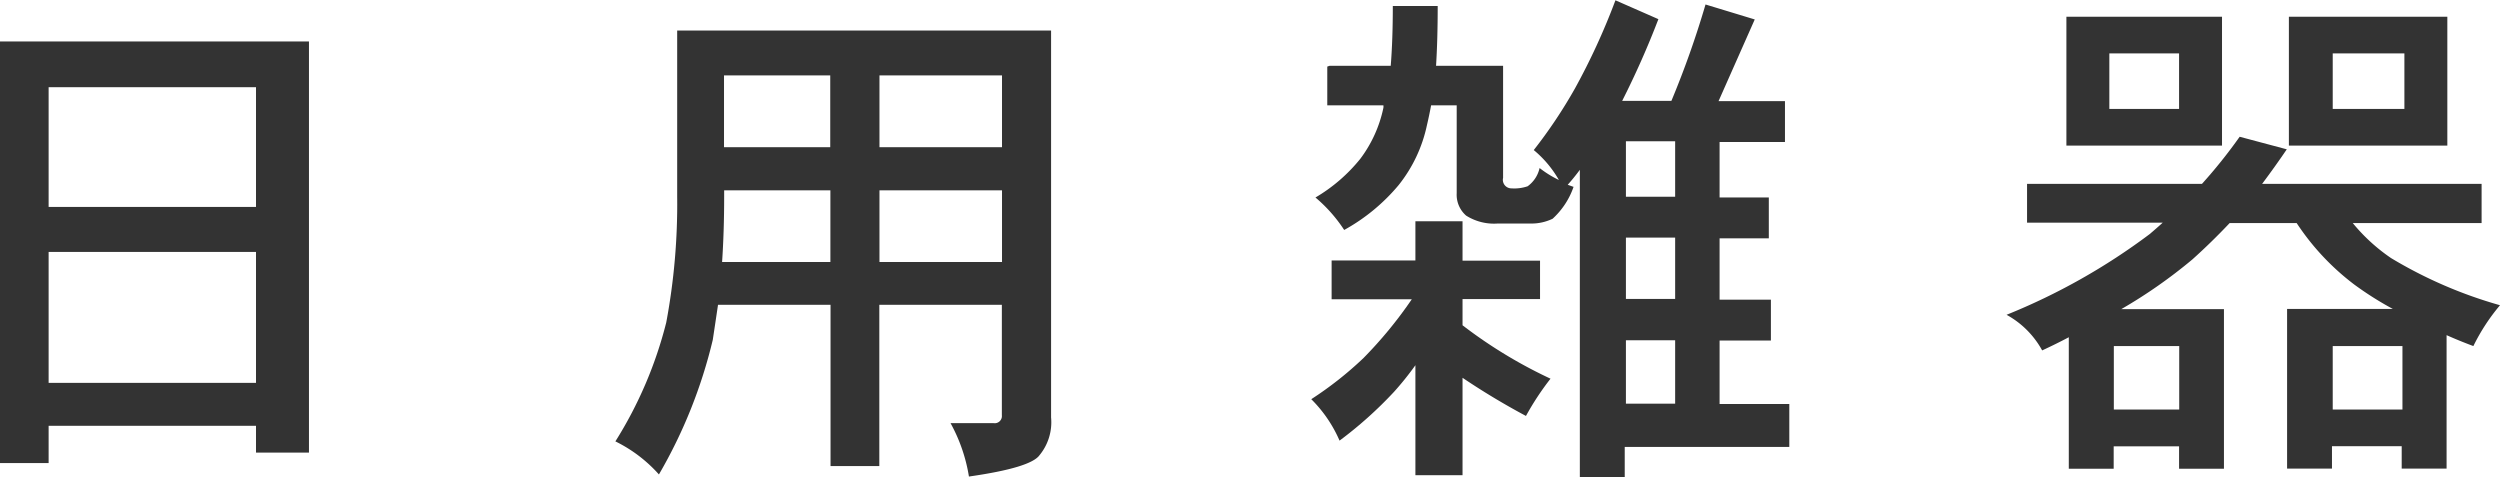
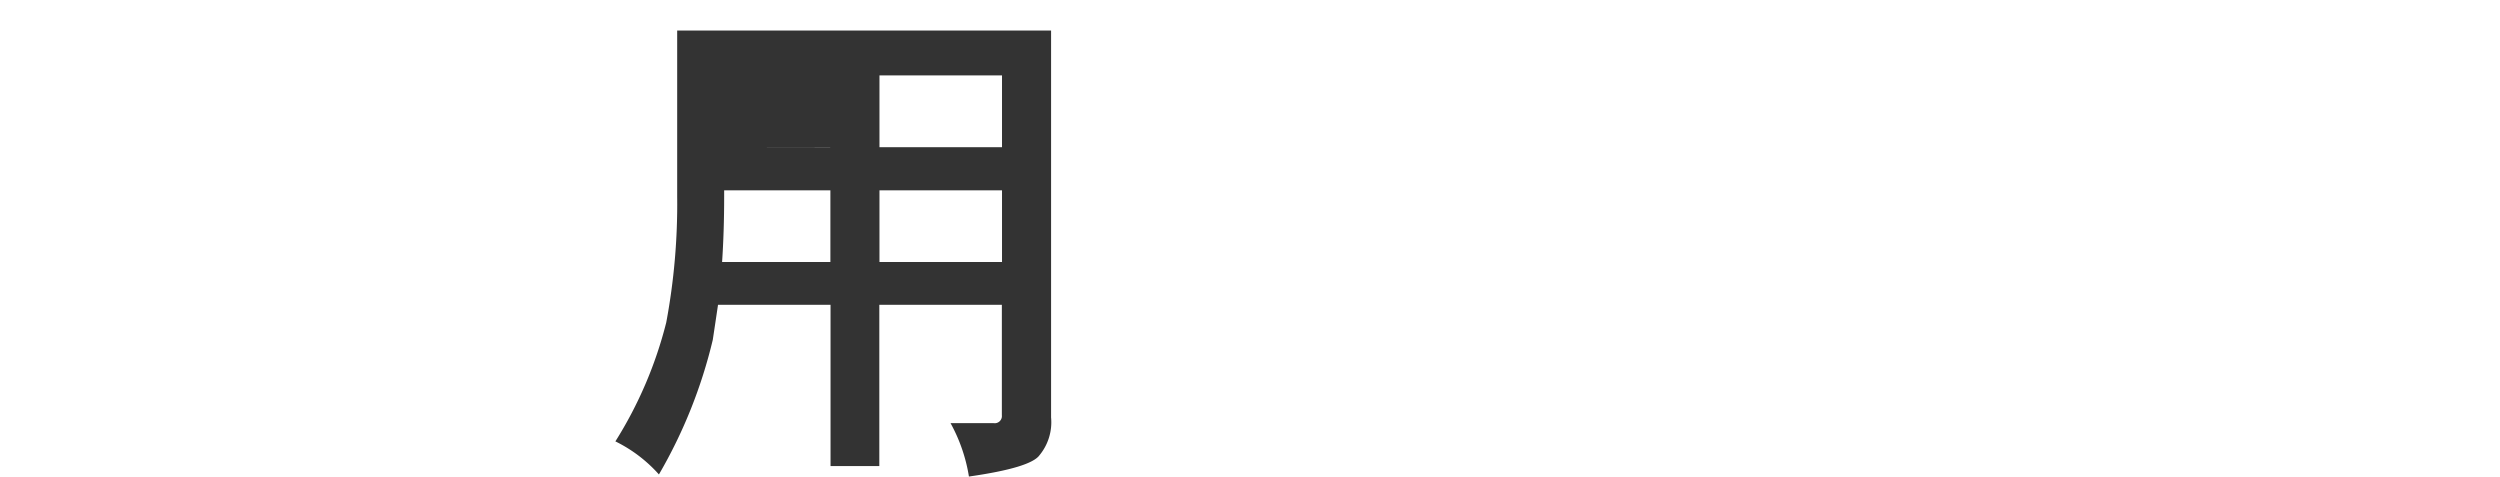
<svg xmlns="http://www.w3.org/2000/svg" id="main" width="167.09" height="31.88" viewBox="0 0 167.09 31.88">
  <defs>
    <style>.cls-1{fill:#333;}</style>
  </defs>
  <title>nichiyouzakki_midashi</title>
-   <path class="cls-1" d="M786.54,1940.73v27.48H783v-1.79H769.14v2.49h-3.25v-28.18h20.65Zm-17.4,11.06H783v-8H769.14v8Zm0,11.76H783v-8.75H769.14v8.75Z" transform="translate(-765.89 -1937.96)" />
-   <path class="cls-1" d="M811.14,1940h25v25.86a3.46,3.46,0,0,1-.77,2.52q-0.59.84-4.72,1.43a11,11,0,0,0-1.23-3.57h2.87a0.48,0.48,0,0,0,.56-0.53v-7.38h-8.19v10.78H821.4v-10.78h-7.52q-0.18,1.22-.35,2.34a33.11,33.11,0,0,1-3.6,9,9.5,9.5,0,0,0-2.91-2.21,27.52,27.52,0,0,0,3.4-7.95,43,43,0,0,0,.73-8.43V1940Zm3,15.47h7.25v-4.79h-7.1v0.42Q814.29,1953.43,814.15,1955.5Zm0.14-7.67h7.1V1943h-7.1v4.79Zm10.39-4.79v4.79h8.19V1943h-8.19Zm0,12.46h8.19v-4.79h-8.19v4.79Z" transform="translate(-765.89 -1937.96)" />
-   <path class="cls-1" d="M868.82,1955.36v2.59h-5.18v1.75a31.57,31.57,0,0,0,5.88,3.57,18.32,18.32,0,0,0-1.64,2.49,48.15,48.15,0,0,1-4.24-2.55v6.51h-3.15v-7.35a20.45,20.45,0,0,1-1.43,1.78,27,27,0,0,1-3.64,3.26,8.87,8.87,0,0,0-1.89-2.77,23.78,23.78,0,0,0,3.5-2.76,28.35,28.35,0,0,0,3.22-3.92h-5.36v-2.59h5.6v-2.62h3.15v2.63h5.18Zm-14.07-13h4.09q0.14-1.71.14-4h3q0,2.24-.11,4h4.48v7.49a0.57,0.57,0,0,0,.56.7,2.77,2.77,0,0,0,1.08-.14,2.05,2.05,0,0,0,.8-1.22,6.94,6.94,0,0,0,1.29.8,7.25,7.25,0,0,0-1.68-2,32.58,32.58,0,0,0,2.76-4.13,44.73,44.73,0,0,0,2.7-5.88l2.87,1.26a57.91,57.91,0,0,1-2.42,5.46h3.29a61.84,61.84,0,0,0,2.28-6.44l3.29,1-2.42,5.46h4.44v2.73h-4.37v3.71h3.29v2.73h-3.29v4.1h3.43v2.73h-3.43v4.24h4.66v2.87h-11v2.06h-3v-20.58q-0.39.53-.81,1l0.39,0.14a5.16,5.16,0,0,1-1.4,2.13,3.25,3.25,0,0,1-1.47.32h-2.21a3.48,3.48,0,0,1-2.1-.53,1.85,1.85,0,0,1-.63-1.5V1945h-1.71q-0.14.74-.28,1.33a9.6,9.6,0,0,1-1.89,4,12.77,12.77,0,0,1-3.64,3,9.92,9.92,0,0,0-1.92-2.17,11,11,0,0,0,3-2.59,8.59,8.59,0,0,0,1.54-3.4,0.6,0.6,0,0,0,0-.17h-3.75v-2.59Zm23.1,8.75v-3.71h-3.29v3.71h3.29Zm0,6.83v-4.1h-3.29v4.1h3.29Zm-3.29,7h3.29v-4.24h-3.29v4.24Z" transform="translate(-765.89 -1937.96)" />
-   <path class="cls-1" d="M931.75,1950.28v2.59h-8.61a12.14,12.14,0,0,0,2.56,2.34,29.78,29.78,0,0,0,7.28,3.15,13.31,13.31,0,0,0-1.78,2.73q-0.94-.35-1.79-0.73v8.92h-3v-1.5h-4.66v1.5h-3v-10.67h7.07a22.16,22.16,0,0,1-2.55-1.61,16.55,16.55,0,0,1-3.88-4.13h-4.48q-1.22,1.29-2.48,2.42a33.48,33.48,0,0,1-4.76,3.33h6.86v10.67h-3v-1.5h-4.37v1.5h-3v-8.79q-0.87.46-1.78,0.88A6,6,0,0,0,900,1959a42.22,42.22,0,0,0,9.56-5.39q0.45-.38.88-0.77h-9.07v-2.59h11.69a34.16,34.16,0,0,0,2.52-3.15l3.15,0.84q-0.81,1.19-1.65,2.31h14.67ZM904,1939.08h10.4v8.61H904v-8.61Zm7.53,6.16v-3.71h-4.66v3.71h4.66Zm-4.37,20.09h4.38v-4.24h-4.37v4.24Zm11.76-26.25h10.54v8.61H918.87v-8.61Zm7.67,6.16v-3.71h-4.79v3.71h4.79Zm-4.79,20.09h4.66v-4.24h-4.66v4.24Z" transform="translate(-765.89 -1937.96)" />
+   <path class="cls-1" d="M811.14,1940h25v25.86a3.46,3.46,0,0,1-.77,2.52q-0.59.84-4.72,1.43a11,11,0,0,0-1.23-3.57h2.87a0.48,0.48,0,0,0,.56-0.53v-7.38h-8.19v10.78H821.4v-10.78h-7.52q-0.18,1.22-.35,2.34a33.11,33.11,0,0,1-3.6,9,9.5,9.5,0,0,0-2.91-2.21,27.52,27.52,0,0,0,3.4-7.95,43,43,0,0,0,.73-8.43V1940Zm3,15.47h7.25v-4.79h-7.1v0.42Q814.29,1953.43,814.15,1955.5Zm0.14-7.67h7.1V1943v4.79Zm10.39-4.79v4.79h8.19V1943h-8.19Zm0,12.46h8.19v-4.79h-8.19v4.79Z" transform="translate(-765.89 -1937.96)" />
</svg>